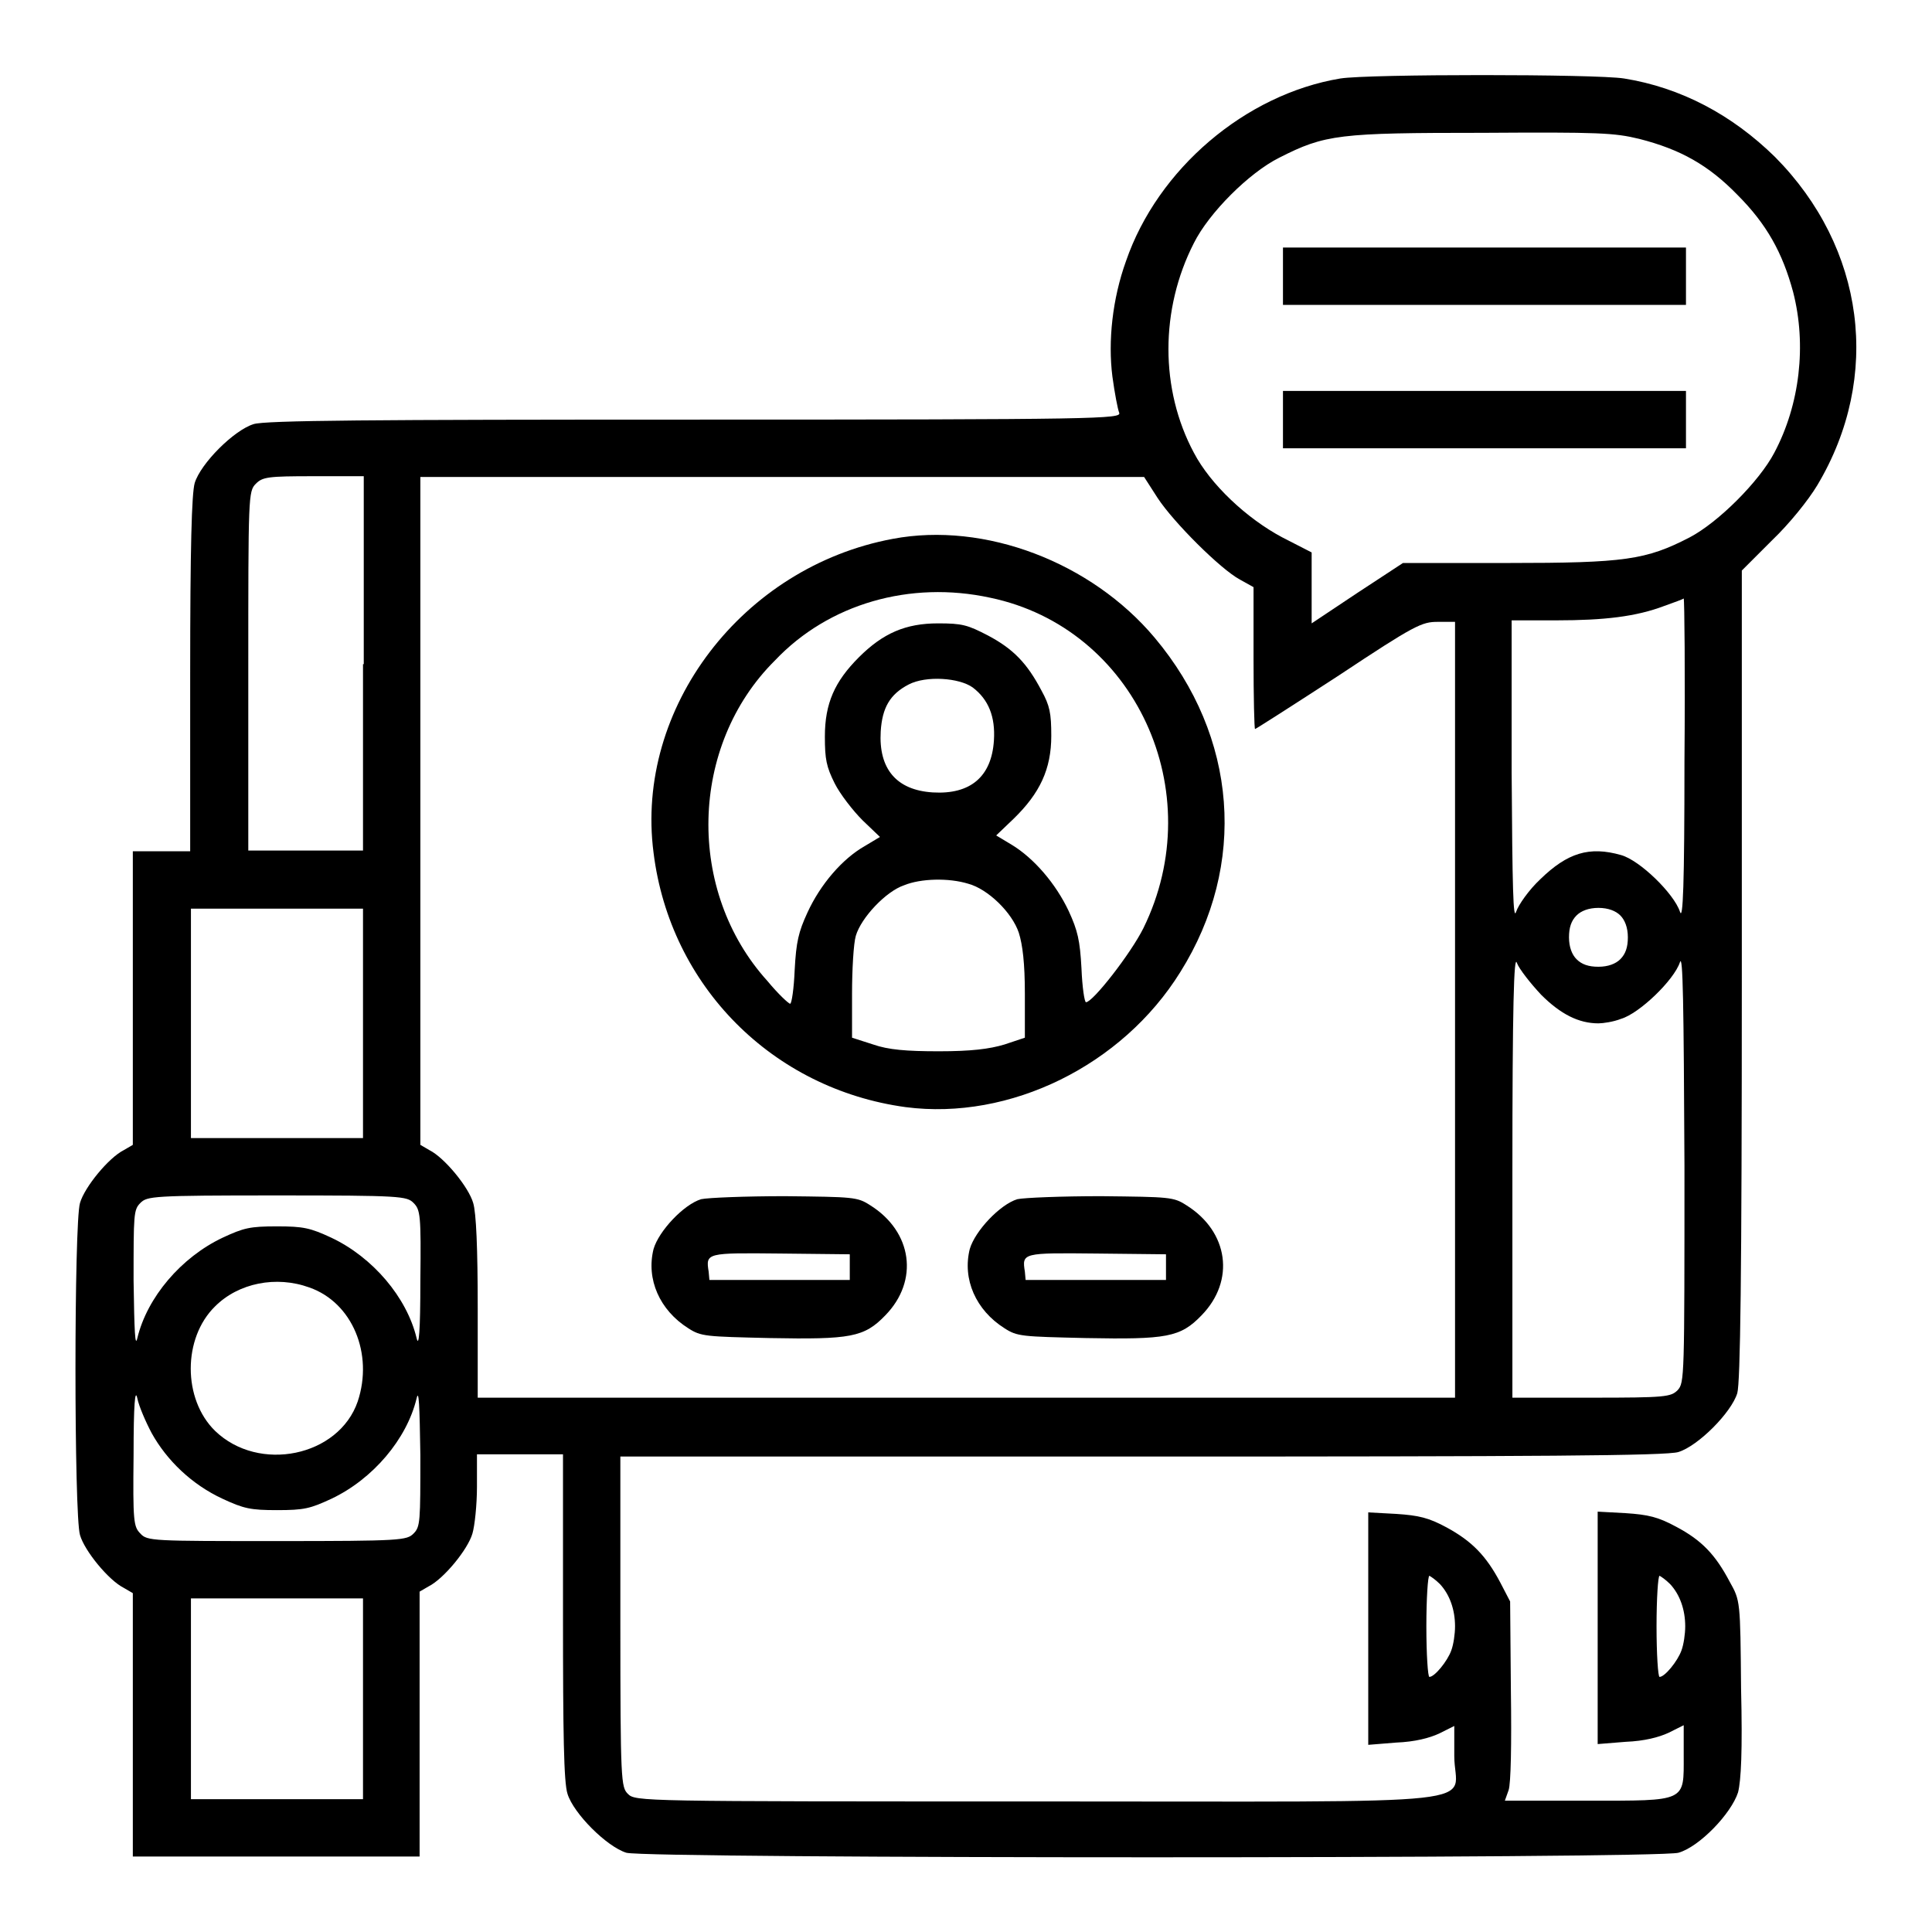
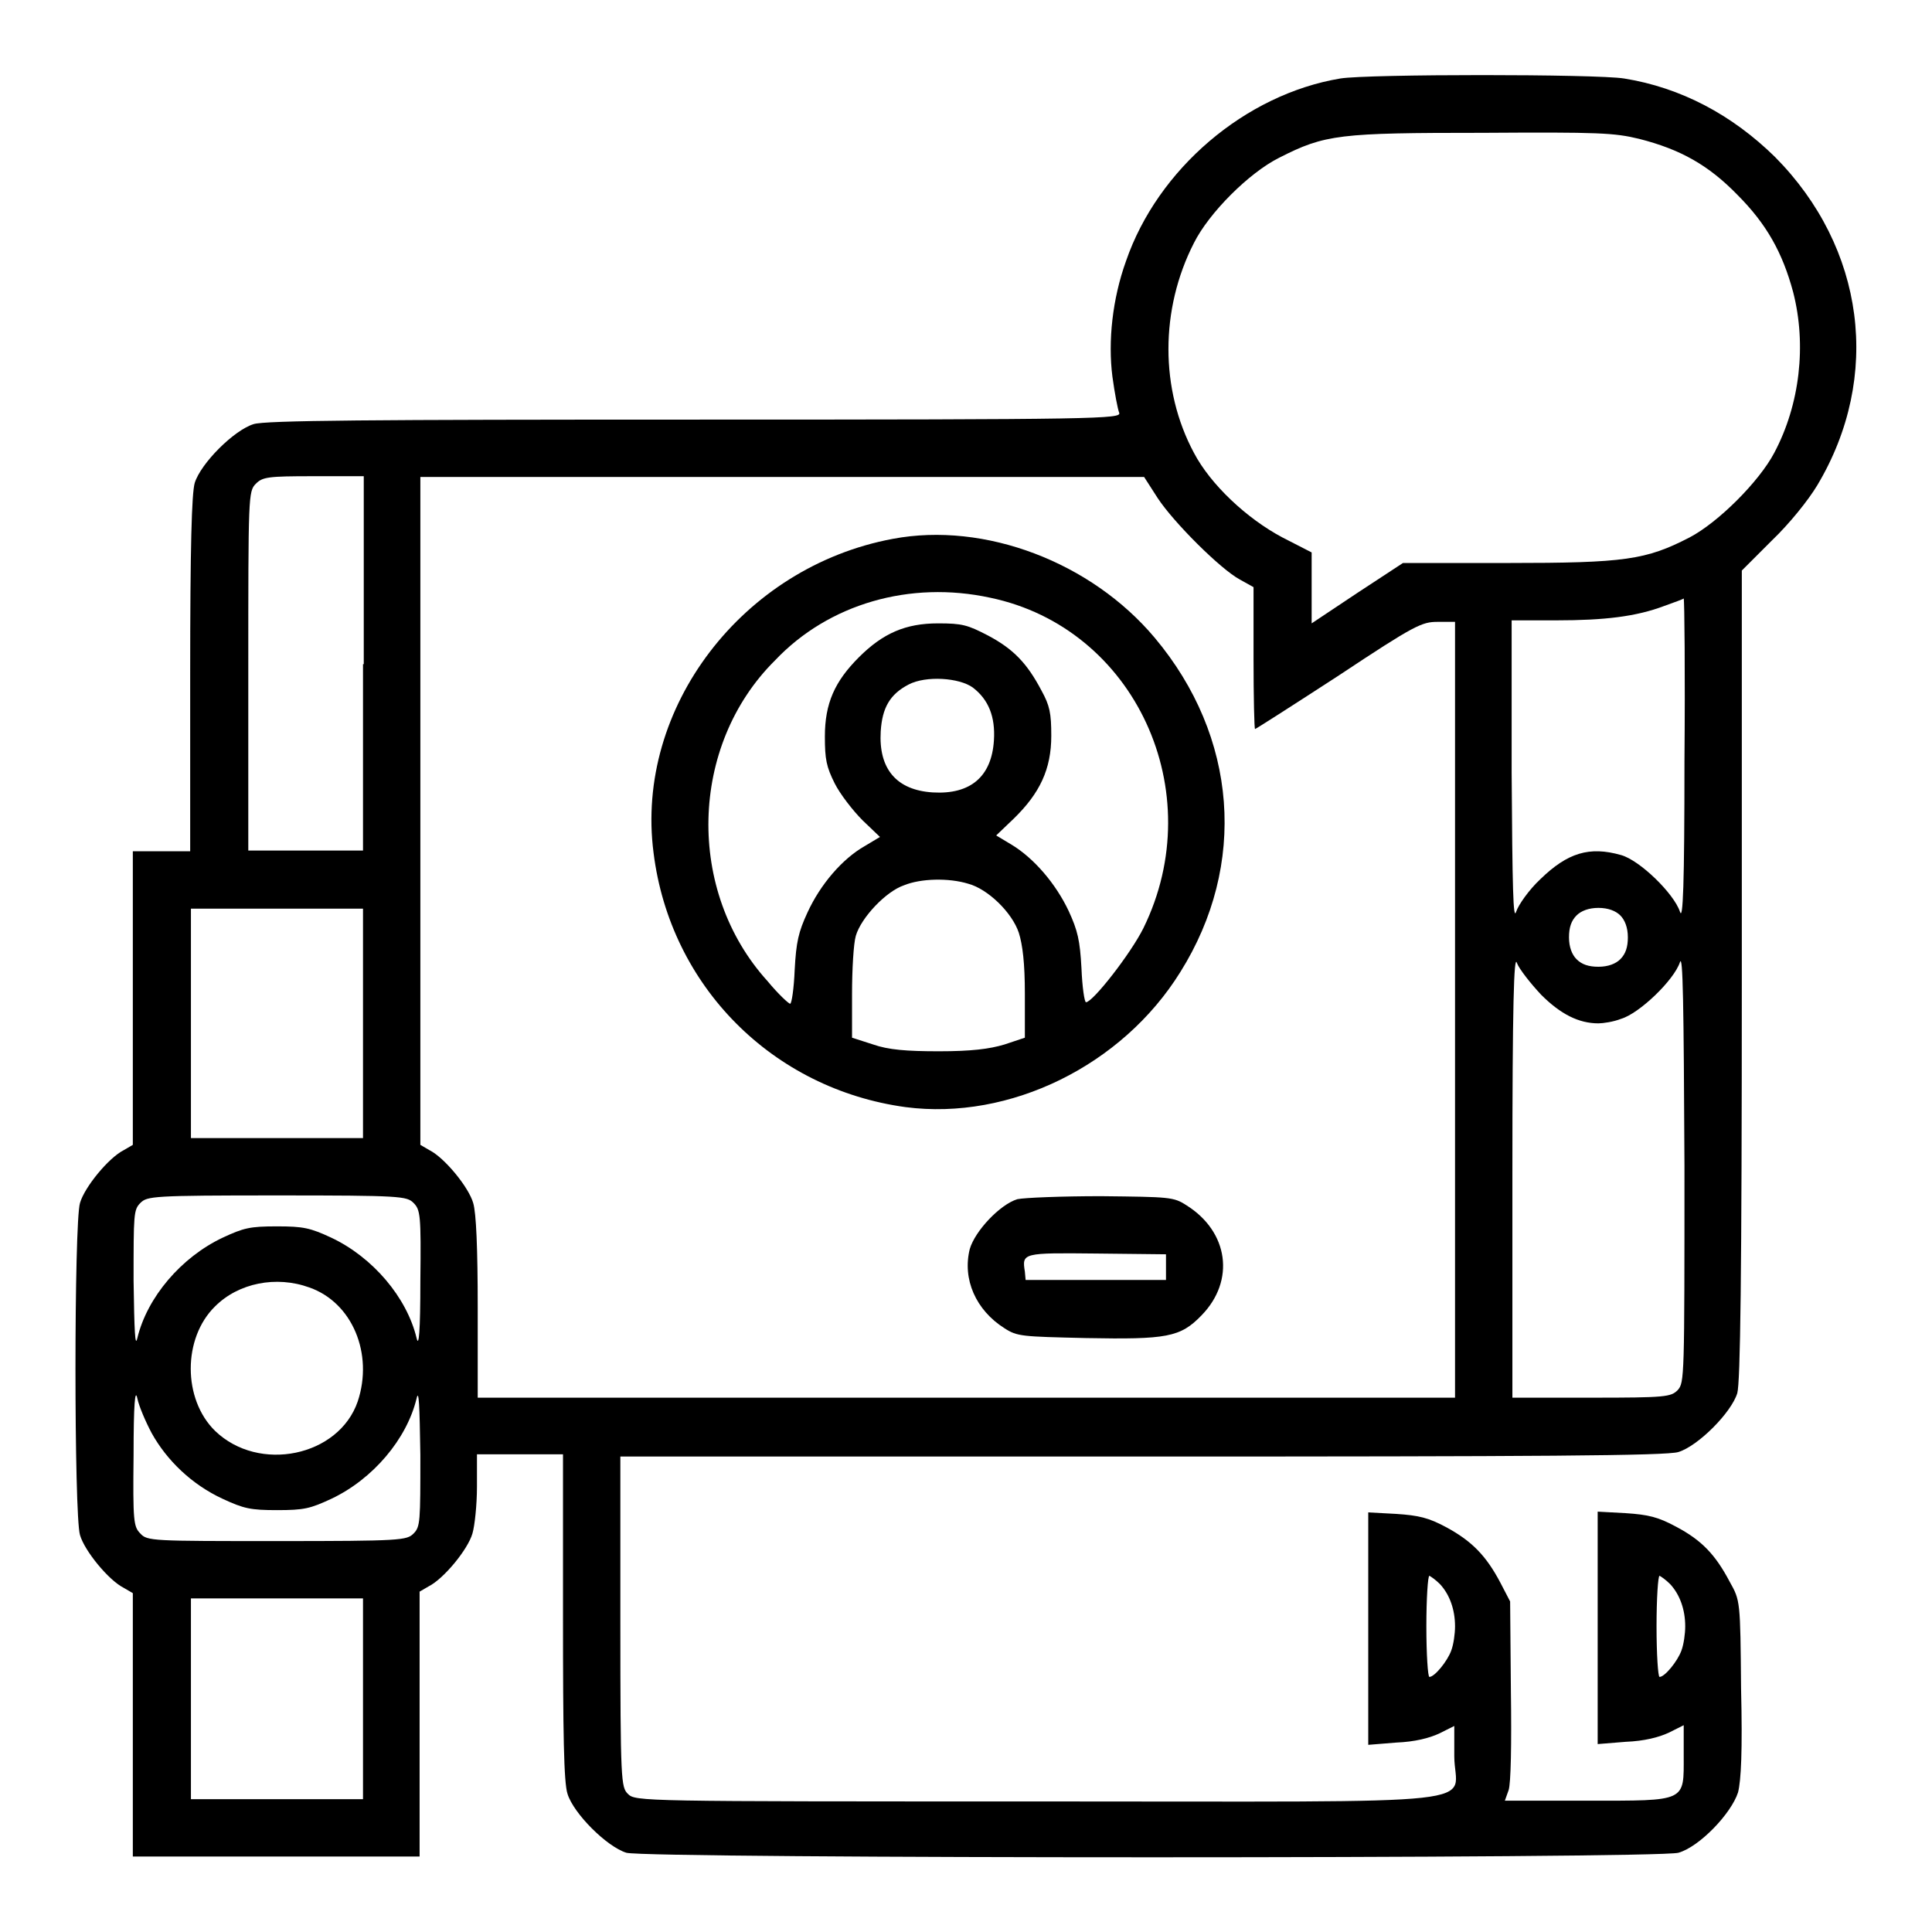
<svg xmlns="http://www.w3.org/2000/svg" version="1.1" x="0px" y="0px" viewBox="0 0 256 256" enable-background="new 0 0 256 256" xml:space="preserve">
  <g>
    <g>
      <g>
        <path fill="#000000" d="M177.6,10.4c-12.6,2.1-24.2,12-28.4,24.2c-1.8,5-2.4,10.6-1.8,15.3c0.3,2.2,0.7,4.3,0.9,4.8c0.3,0.8-2.5,0.9-56.2,0.9c-42.8,0-57,0.1-58.5,0.6c-2.6,0.8-7,5.2-7.8,7.8c-0.4,1.4-0.6,8.4-0.6,25.4v23.4h-3.8h-3.8v19.4v19.5l-1.2,0.7c-2,1-5.2,4.9-5.8,7c-0.8,2.6-0.8,41.4,0,44c0.6,2.1,3.8,6,5.8,7l1.2,0.7v17.6V246h19h19v-17.5v-17.6l1.2-0.7c2-1,5.2-4.9,5.8-7c0.3-1,0.6-3.8,0.6-6.2v-4.3h5.7h5.7v21.5c0,15.4,0.1,22,0.6,23.5c0.8,2.6,5.2,7,7.8,7.8c2.9,0.8,136.5,0.8,139.4,0c2.8-0.8,7-5.2,7.9-8c0.4-1.6,0.6-5.4,0.4-13.8c-0.1-11.6-0.1-11.6-1.5-14.1c-1.9-3.6-3.7-5.5-7.1-7.3c-2.4-1.3-3.7-1.6-6.7-1.8l-3.7-0.2v15.4v15.4l3.7-0.3c2.5-0.1,4.4-0.6,5.7-1.2l2-1v4c0,6.2,0.5,6-12.8,6h-10.9l0.5-1.4c0.3-0.9,0.4-6,0.3-13.2l-0.1-11.8l-1.3-2.5c-1.9-3.6-3.8-5.5-7.1-7.3c-2.4-1.3-3.7-1.6-6.7-1.8l-3.7-0.2v15.4v15.4l3.7-0.3c2.5-0.1,4.4-0.6,5.7-1.2l2-1v4c0,6.7,6.9,6-55.2,6c-52.7,0-53.3,0-54.3-1c-0.9-0.9-1-1.6-1-22.8v-21.9h69.1c52.7,0,69.5-0.1,71.1-0.6c2.6-0.8,7-5.2,7.8-7.8c0.4-1.5,0.6-14.9,0.6-55.4V75.6l4-4c2.3-2.2,4.8-5.3,6-7.3c8.6-14.4,6.3-31.5-5.6-43.5c-5.7-5.6-12.5-9.2-20-10.4C211.5,9.8,181.3,9.8,177.6,10.4z M217.2,18.4c5.5,1.4,9.2,3.5,13,7.4c3.9,3.9,6,7.7,7.4,12.9c1.8,7,0.9,14.9-2.5,21.3c-2,3.8-7.4,9.2-11.2,11.2c-5.8,3-8.6,3.4-24.1,3.4h-13.9l-6.1,4l-6,4V78v-4.8l-3.9-2c-4.7-2.5-9.5-7-11.7-11.2c-4.5-8.4-4.5-19,0-27.8c2-4,7.3-9.3,11.3-11.3c6.1-3.1,7.9-3.3,27-3.3C211.9,17.5,213.9,17.6,217.2,18.4z M48.1,88v24.7h-7.6h-7.6V88.9c0-23.2,0-23.8,1-24.8c0.9-0.9,1.6-1,7.6-1h6.7V88z M153.4,66c2.1,3.2,8.3,9.4,10.9,10.8l1.8,1v9.4c0,5.2,0.1,9.4,0.2,9.4c0.1,0,5.1-3.2,11.1-7.1c10.1-6.7,11-7.1,13.1-7.1h2.3v51.4v51.4h-64.7H63.3v-11.9c0-7.9-0.2-12.6-0.6-13.9c-0.6-2.1-3.8-6-5.8-7l-1.2-0.7v-44.2V63.2h48h47.9L153.4,66z M223.2,100.9c0,16.4-0.2,21.2-0.6,19.9c-0.8-2.4-5.3-6.8-7.8-7.5c-4.2-1.2-7.1-0.3-10.7,3.2c-1.5,1.4-2.9,3.4-3.2,4.3c-0.4,1.3-0.5-3.1-0.6-18.5l0-20.1h5.9c6.4,0,10.6-0.5,14.3-1.9c1.4-0.5,2.5-0.9,2.6-1C223.2,79.5,223.3,89.1,223.2,100.9z M48.1,135.6v15.2H36.7H25.3v-15.2v-15.2h11.4h11.4L48.1,135.6L48.1,135.6z M214.7,121.3c0.6,0.6,1,1.6,1,2.9c0,1.3-0.3,2.2-1,2.9c-0.6,0.6-1.6,1-2.9,1s-2.2-0.3-2.9-1c-0.6-0.6-1-1.6-1-2.9c0-1.3,0.3-2.2,1-2.9c0.6-0.6,1.6-1,2.9-1S214.1,120.7,214.7,121.3z M204.2,131.8c2.6,2.6,5,3.8,7.6,3.8c0.6,0,2-0.2,3-0.6c2.4-0.7,7-5.1,7.8-7.5c0.4-1.2,0.5,5.4,0.6,27c0,28.1,0,28.7-0.9,29.7c-0.9,0.9-1.6,1-11.4,1h-10.5l0-29.7c0-22.2,0.2-29.2,0.6-27.9C201.3,128.4,202.8,130.3,204.2,131.8z M54.8,159.4c0.9,0.9,1,1.6,0.9,10.3c0,6.8-0.2,8.9-0.5,7.6c-1.3-5.4-5.8-10.7-11.3-13.3c-2.8-1.3-3.7-1.5-7.2-1.5c-3.6,0-4.4,0.2-7.2,1.5c-5.5,2.6-10,7.9-11.3,13.3c-0.3,1.3-0.4-0.8-0.5-7.6c0-8.8,0-9.4,0.9-10.3c0.9-0.9,1.6-1,18.1-1S53.9,158.5,54.8,159.4z M41,170.6c5.7,2,8.5,8.8,6.4,15.1c-2.5,7.3-13.1,9.5-18.9,3.9c-4.3-4.2-4.3-12.3,0-16.5C31.6,170,36.6,169,41,170.6z M20.1,189.9c2,3.6,5.3,6.8,9.4,8.7c2.8,1.3,3.7,1.5,7.2,1.5c3.6,0,4.4-0.2,7.2-1.5c5.5-2.6,10-7.9,11.3-13.3c0.3-1.3,0.4,0.8,0.5,7.5c0,8.8,0,9.5-0.9,10.4c-0.9,0.9-1.6,1-18.1,1s-17.2,0-18.1-1c-0.9-0.9-1-1.6-0.9-10.4c0-6.8,0.2-8.9,0.5-7.5C18.4,186.3,19.3,188.4,20.1,189.9z M190.8,209.9c1.3,1.4,2,3.4,2,5.6c0,1-0.2,2.4-0.5,3.2c-0.5,1.4-2.2,3.5-2.9,3.5c-0.2,0-0.4-3-0.4-6.7c0-3.7,0.2-6.7,0.4-6.7C189.6,208.9,190.2,209.3,190.8,209.9z M221.3,209.9c1.3,1.4,2,3.4,2,5.6c0,1-0.2,2.4-0.5,3.2c-0.5,1.4-2.2,3.5-2.9,3.5c-0.2,0-0.4-3-0.4-6.7c0-3.7,0.2-6.7,0.4-6.7C220.1,208.9,220.7,209.3,221.3,209.9z M48.1,225.1v13.3H36.7H25.3v-13.3v-13.3h11.4h11.4L48.1,225.1L48.1,225.1z" />
-         <path fill="#000000" d="M170,36.6v3.8h26.7h26.7v-3.8v-3.8h-26.7H170V36.6z" />
-         <path fill="#000000" d="M170,55.6v3.8h26.7h26.7v-3.8v-3.8h-26.7H170V55.6z" />
        <path fill="#000000" d="M118.3,71.4c-19.9,3.7-34.2,22.4-31.7,41.6c2.2,17.7,15.8,31.3,33.4,33.7c13.8,1.8,28.7-5.5,36.4-17.9c8.9-14.2,7.6-31.2-3.4-44.3C144.6,74.5,130.5,69.1,118.3,71.4z M131.2,79.2c19.2,4,29.2,25.7,20.3,43.8c-1.7,3.4-6.7,9.8-7.6,9.8c-0.2,0-0.5-2-0.6-4.5c-0.2-3.7-0.5-5-1.7-7.6c-1.7-3.6-4.6-7-7.6-8.8l-2-1.2l2.3-2.2c3.5-3.4,5-6.6,5-11c0-3-0.2-4-1.3-6c-1.9-3.6-3.7-5.5-7.1-7.3c-2.7-1.4-3.4-1.6-6.6-1.6c-4.3,0-7.3,1.3-10.5,4.5c-3.2,3.2-4.5,6.1-4.5,10.5c0,3,0.2,4,1.3,6.2c0.7,1.4,2.4,3.6,3.7,4.9l2.3,2.2l-2,1.2c-3,1.7-5.9,5.1-7.6,8.8c-1.2,2.6-1.5,3.9-1.7,7.6c-0.1,2.5-0.4,4.5-0.6,4.5c-0.2,0-1.6-1.3-3-3c-10.8-11.9-10.4-31.2,1-42.5C109.8,80,120.6,76.9,131.2,79.2z M128.9,91.1c2.1,1.6,3,3.9,2.8,7c-0.3,4.8-3.1,7.2-8.1,6.9c-4.8-0.3-7.2-3.1-6.9-8.1c0.2-3.1,1.2-4.9,3.7-6.2C122.7,89.5,127.1,89.8,128.9,91.1z M128.3,117.1c2.6,0.7,5.8,3.8,6.7,6.5c0.5,1.6,0.8,4,0.8,8.1v5.8l-2.7,0.9c-2,0.6-4.4,0.9-8.7,0.9c-4.3,0-6.7-0.2-8.7-0.9l-2.8-0.9v-5.8c0-3.2,0.2-6.7,0.5-7.7c0.7-2.4,4-5.9,6.4-6.7C122,116.4,125.7,116.3,128.3,117.1z" />
-         <path fill="#000000" d="M92.9,158.9c-2.3,0.7-5.6,4.2-6.3,6.6c-1,4,0.8,8.1,4.6,10.5c1.7,1.1,2.3,1.1,10.8,1.3c10.7,0.2,12.5-0.1,15.3-3c4.5-4.6,3.6-11.1-2-14.6c-1.7-1.1-2.2-1.1-11.3-1.2C98.8,158.5,93.8,158.7,92.9,158.9z M112.6,167.9v1.7h-9.3H94l-0.1-1.1c-0.4-2.5-0.3-2.5,9.5-2.4l9.2,0.1L112.6,167.9L112.6,167.9z" />
        <path fill="#000000" d="M134.8,158.9c-2.3,0.7-5.6,4.2-6.3,6.6c-1,4,0.8,8.1,4.6,10.5c1.7,1.1,2.3,1.1,10.8,1.3c10.7,0.2,12.5-0.1,15.3-3c4.5-4.6,3.6-11.1-2-14.6c-1.7-1.1-2.2-1.1-11.3-1.2C140.7,158.5,135.7,158.7,134.8,158.9z M154.5,167.9v1.7h-9.3h-9.3l-0.1-1.1c-0.4-2.5-0.3-2.5,9.5-2.4l9.2,0.1L154.5,167.9L154.5,167.9z" />
      </g>
    </g>
  </g>
</svg>